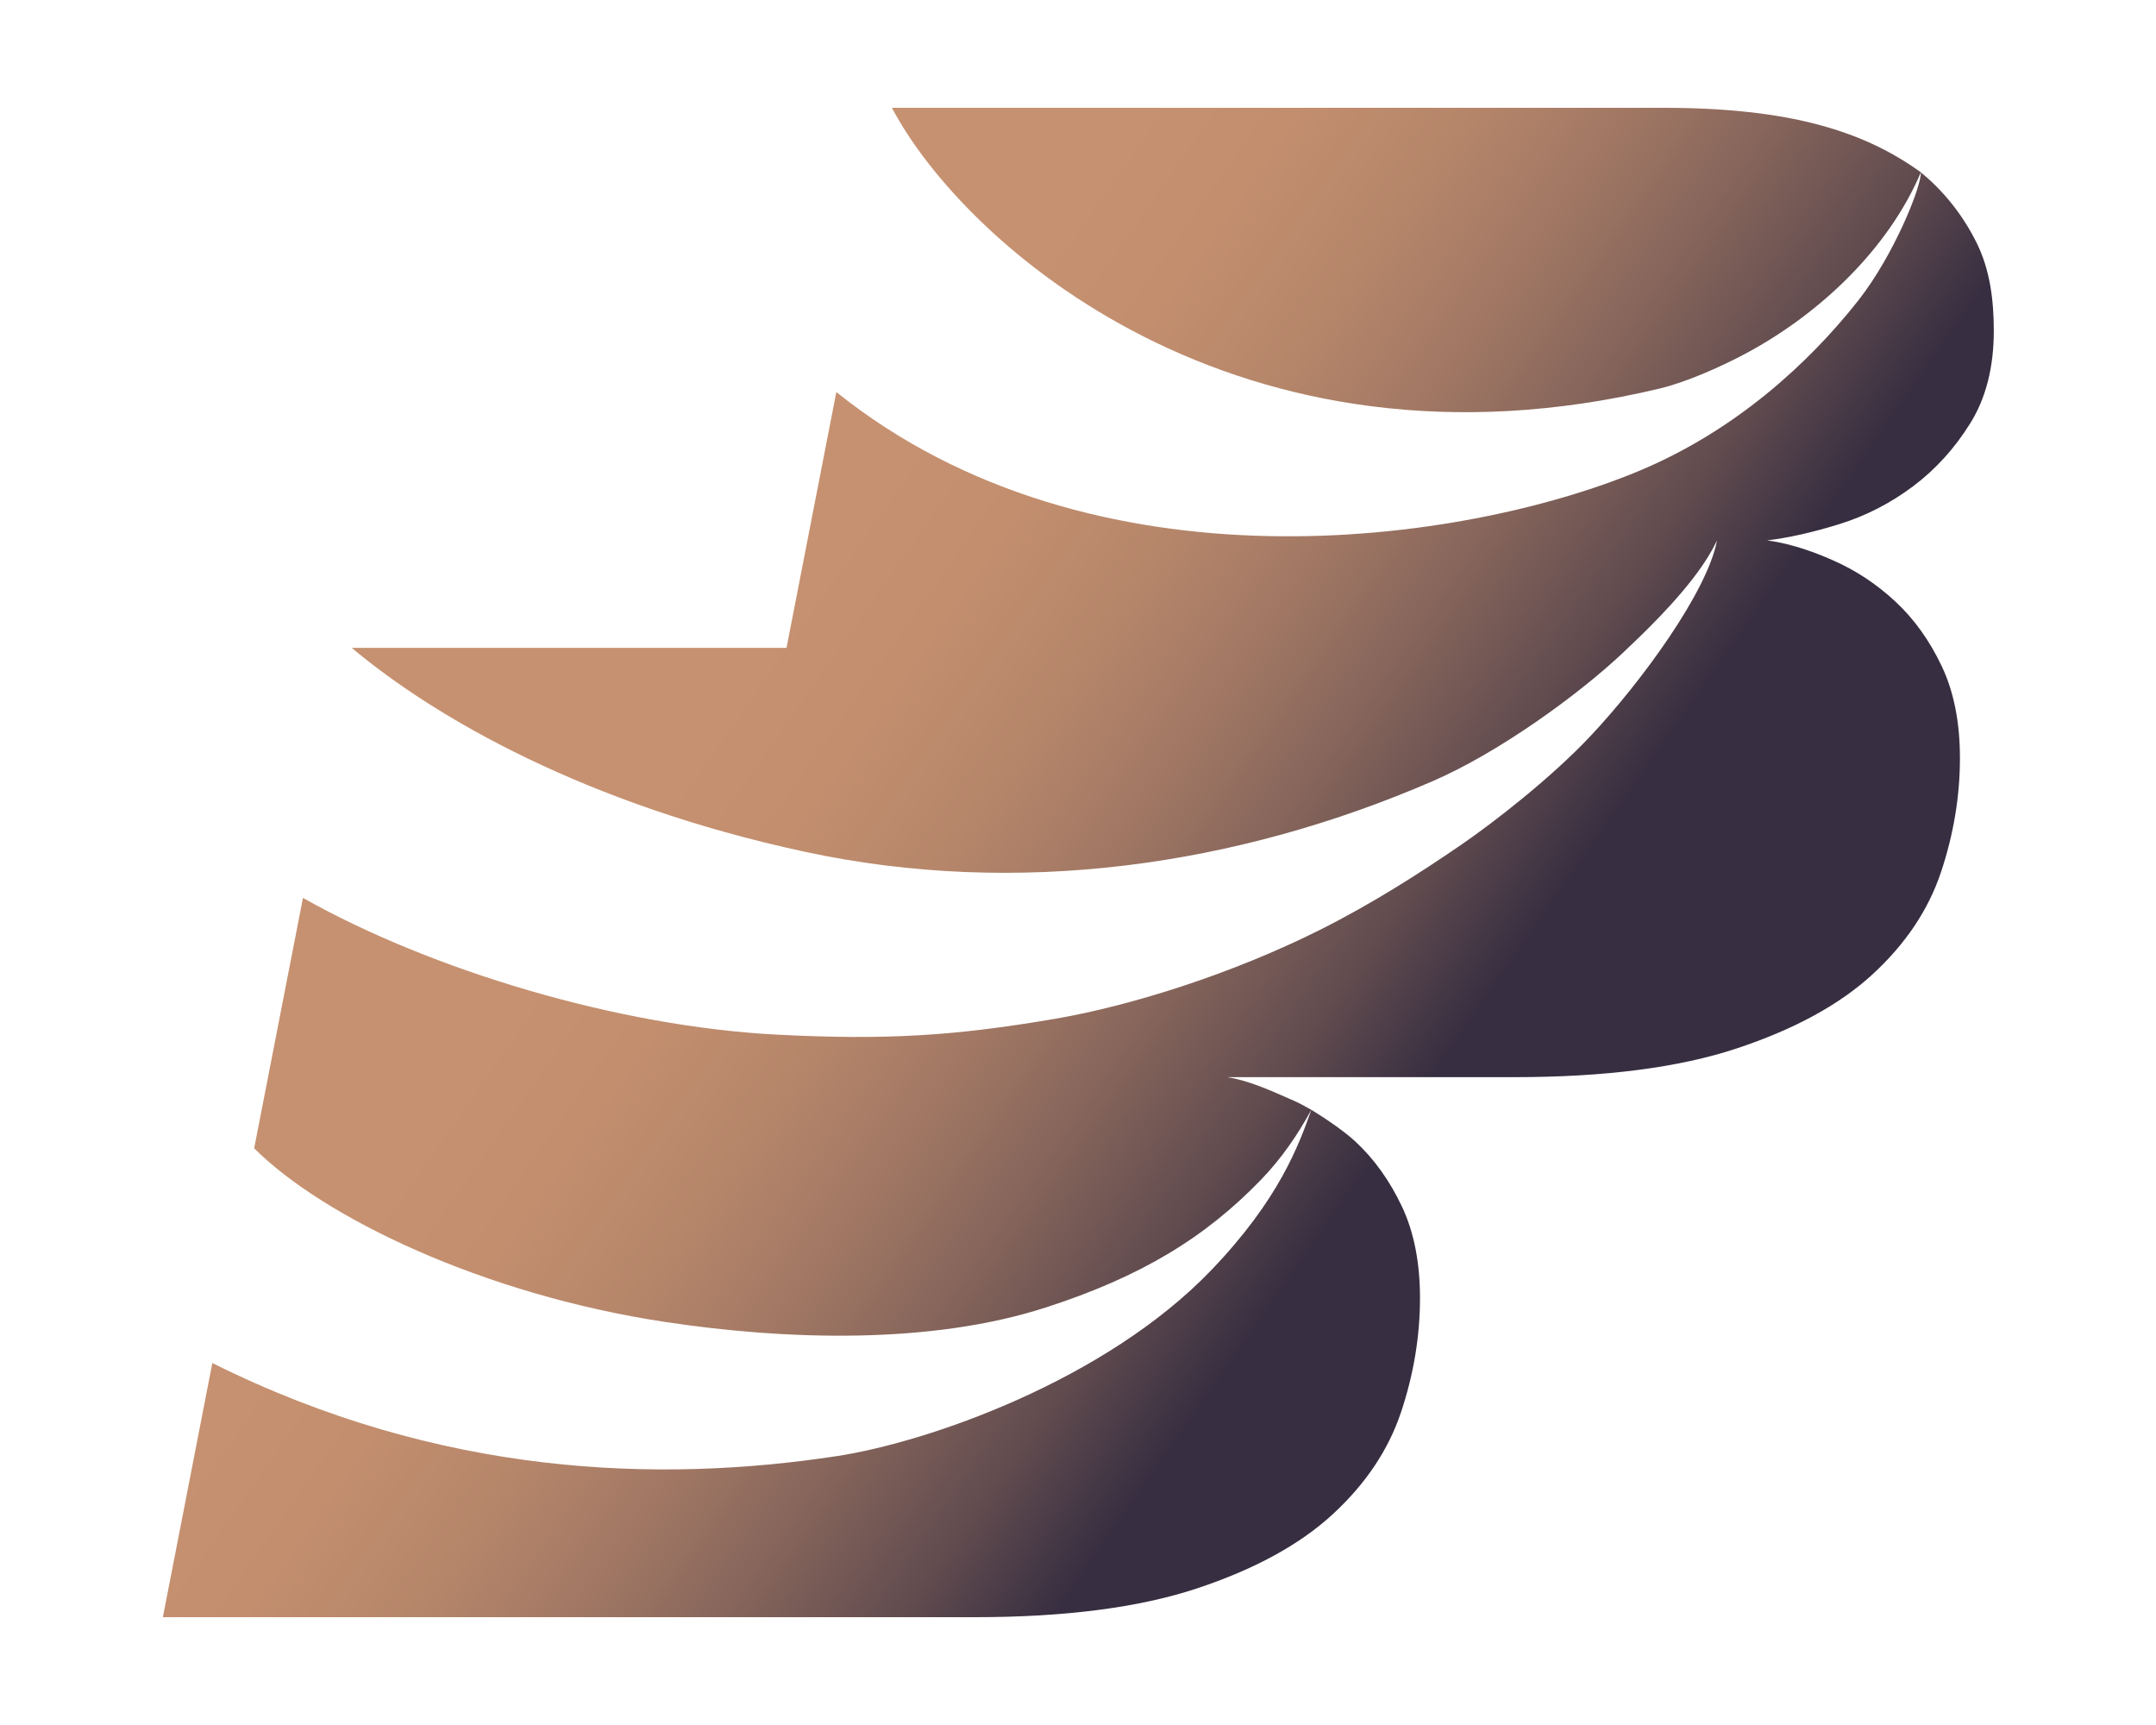
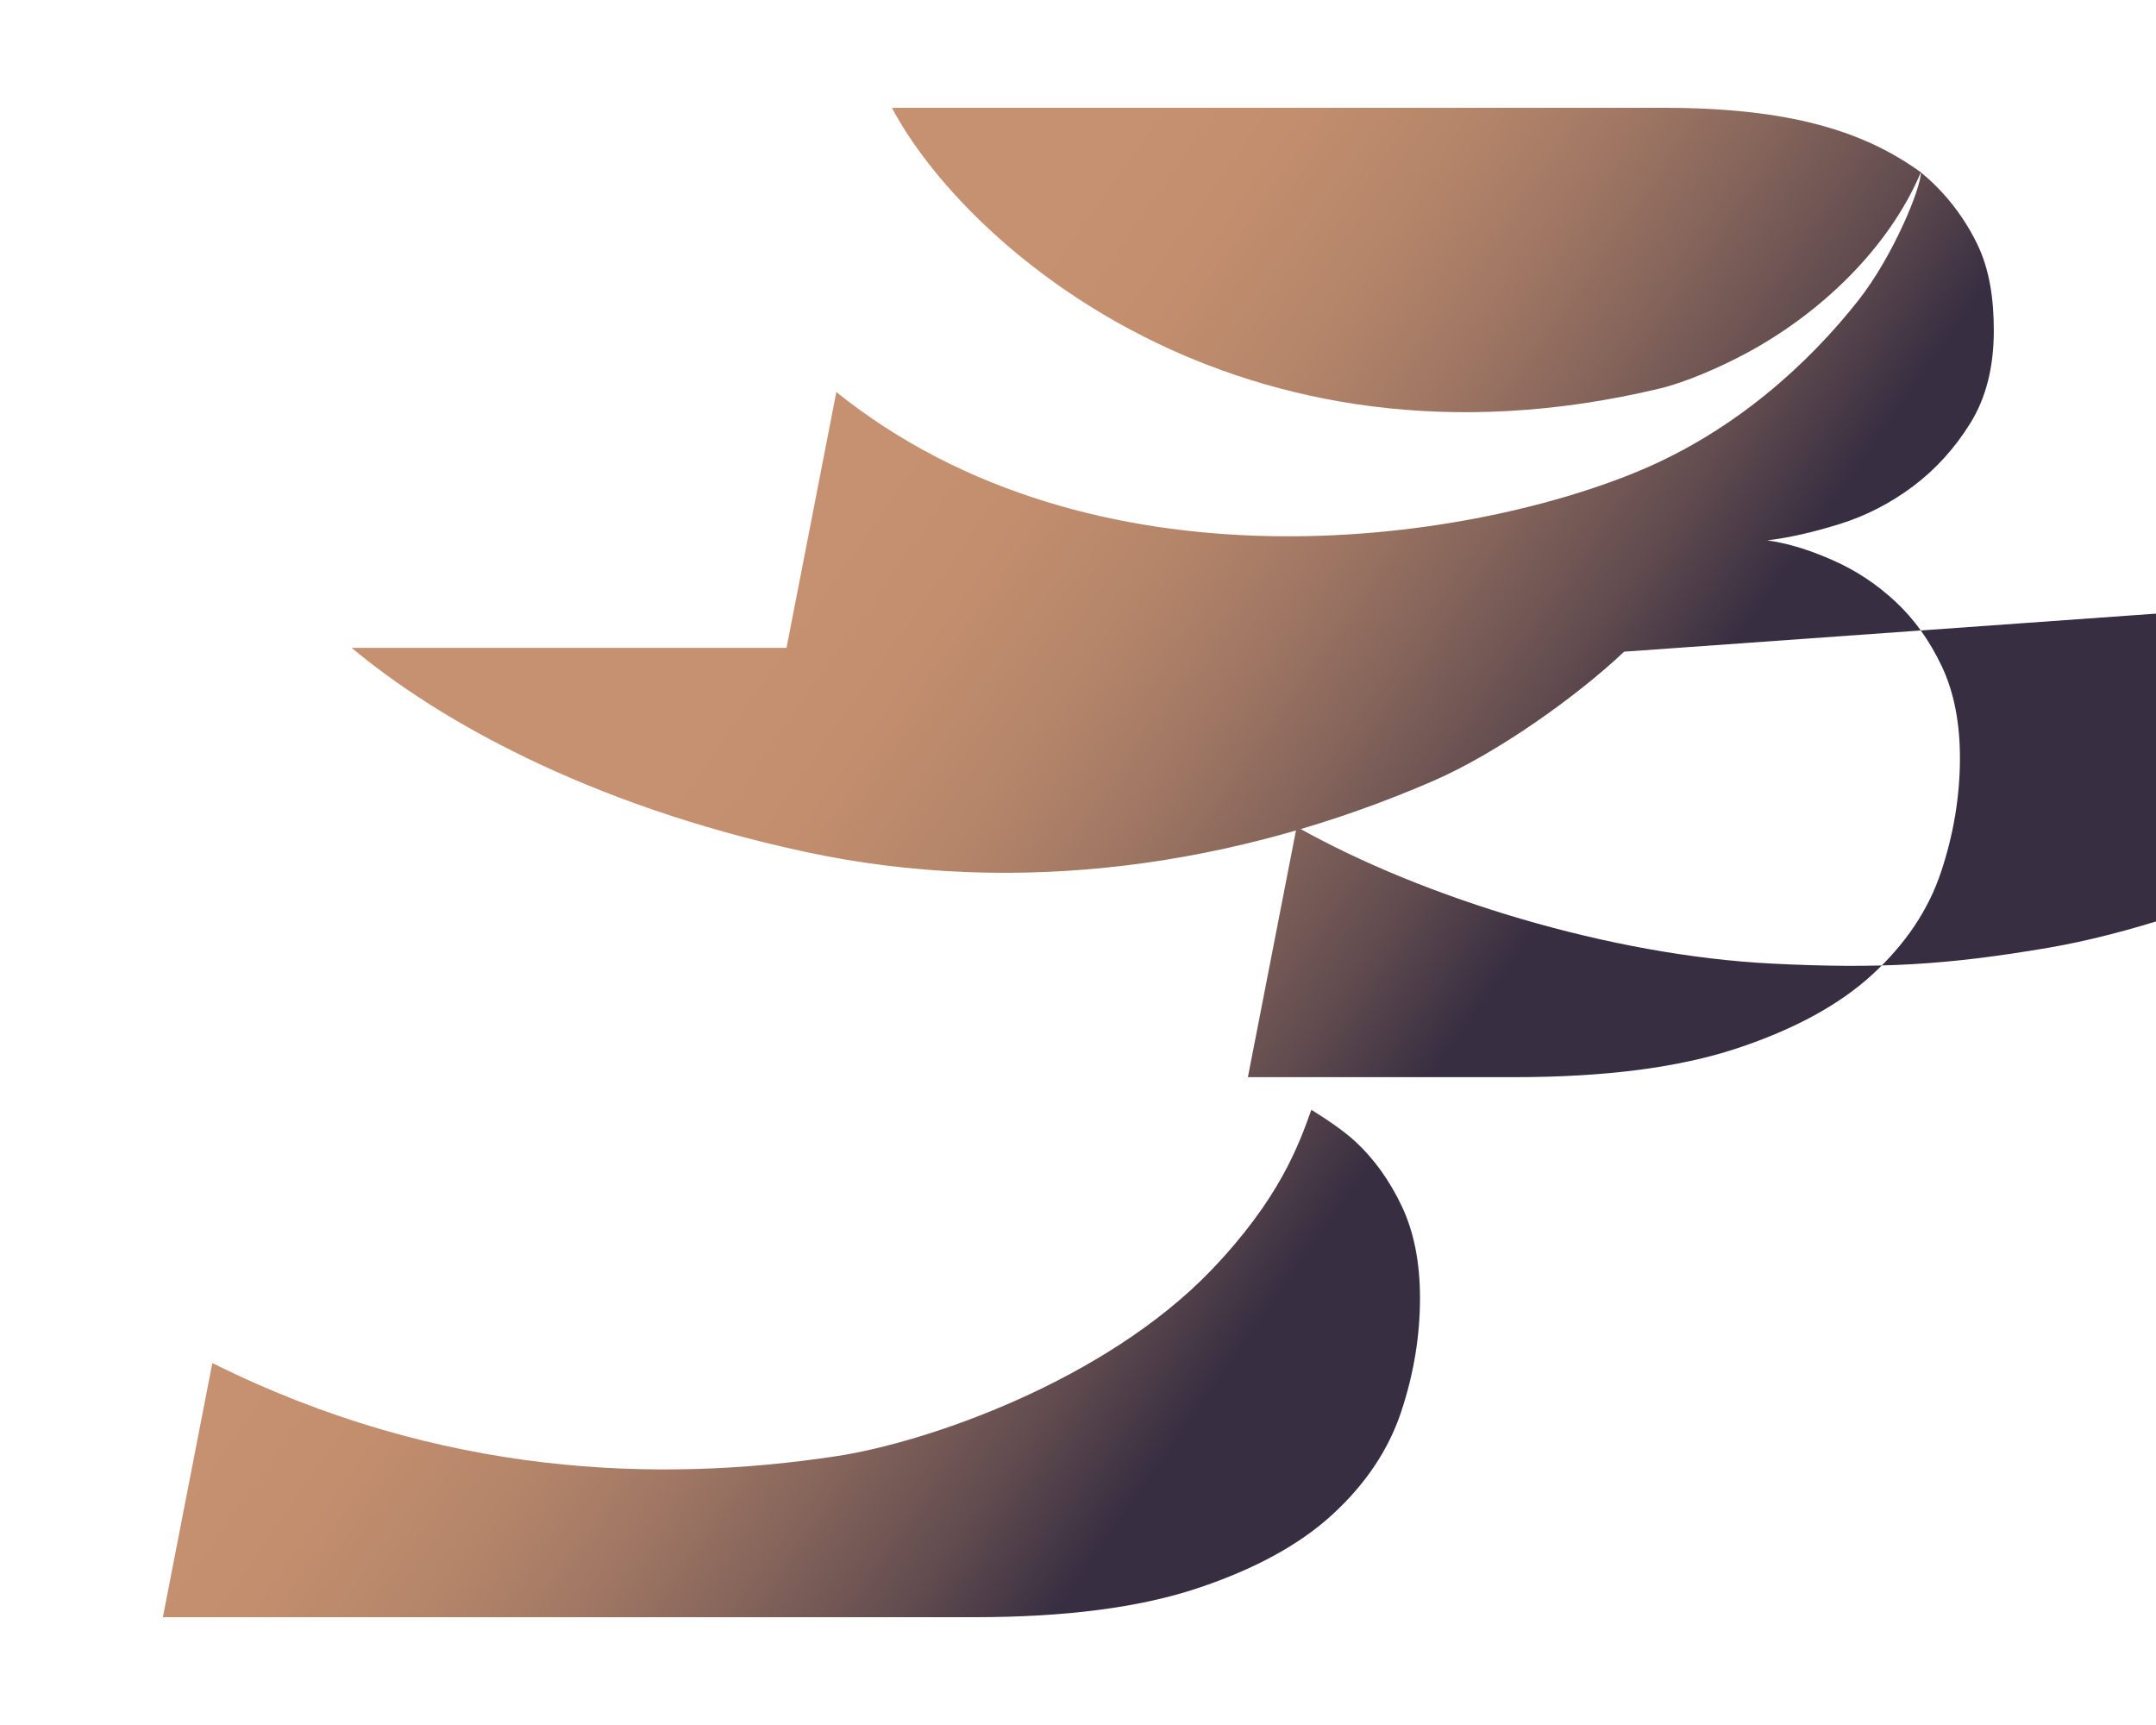
<svg xmlns="http://www.w3.org/2000/svg" id="Capa_1" data-name="Capa 1" viewBox="0 0 2000 1600">
  <defs>
    <style>
      .cls-1 {
        fill: url(#Degradado_sin_nombre_96);
        stroke-width: 0px;
      }
    </style>
    <linearGradient id="Degradado_sin_nombre_96" data-name="Degradado sin nombre 96" x1="-40042.53" y1="3951.17" x2="-33289.02" y2="8680.03" gradientTransform="translate(6915.53 -186.25) scale(.16)" gradientUnits="userSpaceOnUse">
      <stop offset=".19" stop-color="#c69170" />
      <stop offset=".28" stop-color="#c28e6e" />
      <stop offset=".38" stop-color="#b6866a" />
      <stop offset=".47" stop-color="#a27864" />
      <stop offset=".56" stop-color="#86655b" />
      <stop offset=".66" stop-color="#624c4f" />
      <stop offset=".75" stop-color="#372e41" />
      <stop offset=".75" stop-color="#372e41" />
    </linearGradient>
  </defs>
-   <path class="cls-1" d="M1506.6,604.47c-43.41,41.05-117.29,93.9-176.94,119.8-181.72,78.89-385.12,108.42-583.13,65.77-203.63-43.86-343.3-124.57-420.24-189.12h403.32s46.22-237.26,46.22-237.26c238.03,190.81,581.44,140.89,743.74,73.51,90.14-37.42,158.32-100.33,203.87-157.97,33.5-42.4,59.02-106.34,58.43-119.37,18.68,15.3,37.9,37.18,51.97,65.86,11.93,24.31,15.71,51.97,15.71,80.97,0,33.84-7.25,62.44-21.75,85.8-14.5,23.36-32.22,42.9-53.17,58.61-20.95,15.71-43.71,27.39-68.28,35.05-24.67,7.65-46.93,12.69-67.07,15.11,25.57,3.42,48.7,13.01,61.63,18.73,20.94,9.26,40.08,21.95,57.4,38.06,17.32,16.11,31.62,36.05,42.9,59.82,11.28,23.77,16.92,52.17,16.92,85.2,0,35.45-5.84,70.7-17.52,105.74-11.68,35.05-32.83,66.67-63.45,94.86-30.61,28.2-72.71,51.16-126.28,68.88-53.57,17.72-122.25,26.59-206.04,26.58h-247.23c-8.94,0-12.62,0-19.08,0,20.14,3.22,40.53,12.49,61.47,21.75,5.74,2.52,10.92,5.43,16.45,8.55-12.67,23.27-27.9,45.36-46.09,64.24-52.57,54.58-112.22,90.57-199.88,118.98-107.53,34.85-241.75,30.27-352.13,13.74-170.79-25.57-319.07-97.69-382.55-161.3l45.25-232.22c118.71,66.92,292.47,119.41,440.4,126.86,99.4,5.04,162.67,1.4,256.66-14.62,71.46-12.18,165.52-42.09,246.16-82.5,48.76-24.43,92.95-52.82,130.64-78.63,31.58-21.63,84.6-63.07,120.3-101.02,47.86-50.86,108.74-134.49,117.59-181.71,0,0-4.68,10.44-14.37,24.45-22.23,32.11-57.26,64.99-71.87,78.81ZM1300.32,1118.73c-11.28-23.77-25.58-43.71-42.9-59.82-10.58-9.87-28.97-22.27-40.95-29.52-11.75,32.93-29.88,83.05-92.69,148.56-98.34,102.55-262.95,159.81-347.87,172.7-164.31,24.94-367.03,19.24-578.93-86.39l-45.89,235.74h752.87c83.78,0,152.47-8.86,206.04-26.58,53.57-17.72,95.67-40.69,126.28-68.88,30.61-28.2,51.76-59.82,63.44-94.86,11.68-35.05,17.53-70.29,17.53-105.74,0-33.03-5.64-61.43-16.92-85.2ZM1687.02,115.71c-39.07-10.47-86.8-15.71-143.2-15.71h-716.42c66.14,125.84,320.92,354.06,712.46,260.31,23.03-5.53,54.4-18.98,79.08-32.15,70.18-37.44,133.35-98.33,162.94-168.34-26.5-19.03-55.79-33.63-94.86-44.11Z" />
+   <path class="cls-1" d="M1506.6,604.47c-43.41,41.05-117.29,93.9-176.94,119.8-181.72,78.89-385.12,108.42-583.13,65.77-203.63-43.86-343.3-124.57-420.24-189.12h403.32s46.22-237.26,46.22-237.26c238.03,190.81,581.44,140.89,743.74,73.51,90.14-37.42,158.32-100.33,203.87-157.97,33.5-42.4,59.02-106.34,58.43-119.37,18.68,15.3,37.9,37.18,51.97,65.86,11.93,24.31,15.71,51.97,15.71,80.97,0,33.84-7.25,62.44-21.75,85.8-14.5,23.36-32.22,42.9-53.17,58.61-20.95,15.71-43.71,27.39-68.28,35.05-24.67,7.65-46.93,12.69-67.07,15.11,25.57,3.42,48.7,13.01,61.63,18.73,20.94,9.26,40.08,21.95,57.4,38.06,17.32,16.11,31.62,36.05,42.9,59.82,11.28,23.77,16.92,52.17,16.92,85.2,0,35.45-5.84,70.7-17.52,105.74-11.68,35.05-32.83,66.67-63.45,94.86-30.61,28.2-72.71,51.16-126.28,68.88-53.57,17.72-122.25,26.59-206.04,26.58h-247.23l45.25-232.22c118.71,66.92,292.47,119.41,440.4,126.86,99.4,5.04,162.67,1.4,256.66-14.62,71.46-12.18,165.52-42.09,246.16-82.5,48.76-24.43,92.95-52.82,130.64-78.63,31.58-21.63,84.6-63.07,120.3-101.02,47.86-50.86,108.74-134.49,117.59-181.71,0,0-4.68,10.44-14.37,24.45-22.23,32.11-57.26,64.99-71.87,78.81ZM1300.32,1118.73c-11.28-23.77-25.58-43.71-42.9-59.82-10.58-9.87-28.97-22.27-40.95-29.52-11.75,32.93-29.88,83.05-92.69,148.56-98.34,102.55-262.95,159.81-347.87,172.7-164.31,24.94-367.03,19.24-578.93-86.39l-45.89,235.74h752.87c83.78,0,152.47-8.86,206.04-26.58,53.57-17.72,95.67-40.69,126.28-68.88,30.61-28.2,51.76-59.82,63.44-94.86,11.68-35.05,17.53-70.29,17.53-105.74,0-33.03-5.64-61.43-16.92-85.2ZM1687.02,115.71c-39.07-10.47-86.8-15.71-143.2-15.71h-716.42c66.14,125.84,320.92,354.06,712.46,260.31,23.03-5.53,54.4-18.98,79.08-32.15,70.18-37.44,133.35-98.33,162.94-168.34-26.5-19.03-55.79-33.63-94.86-44.11Z" />
</svg>